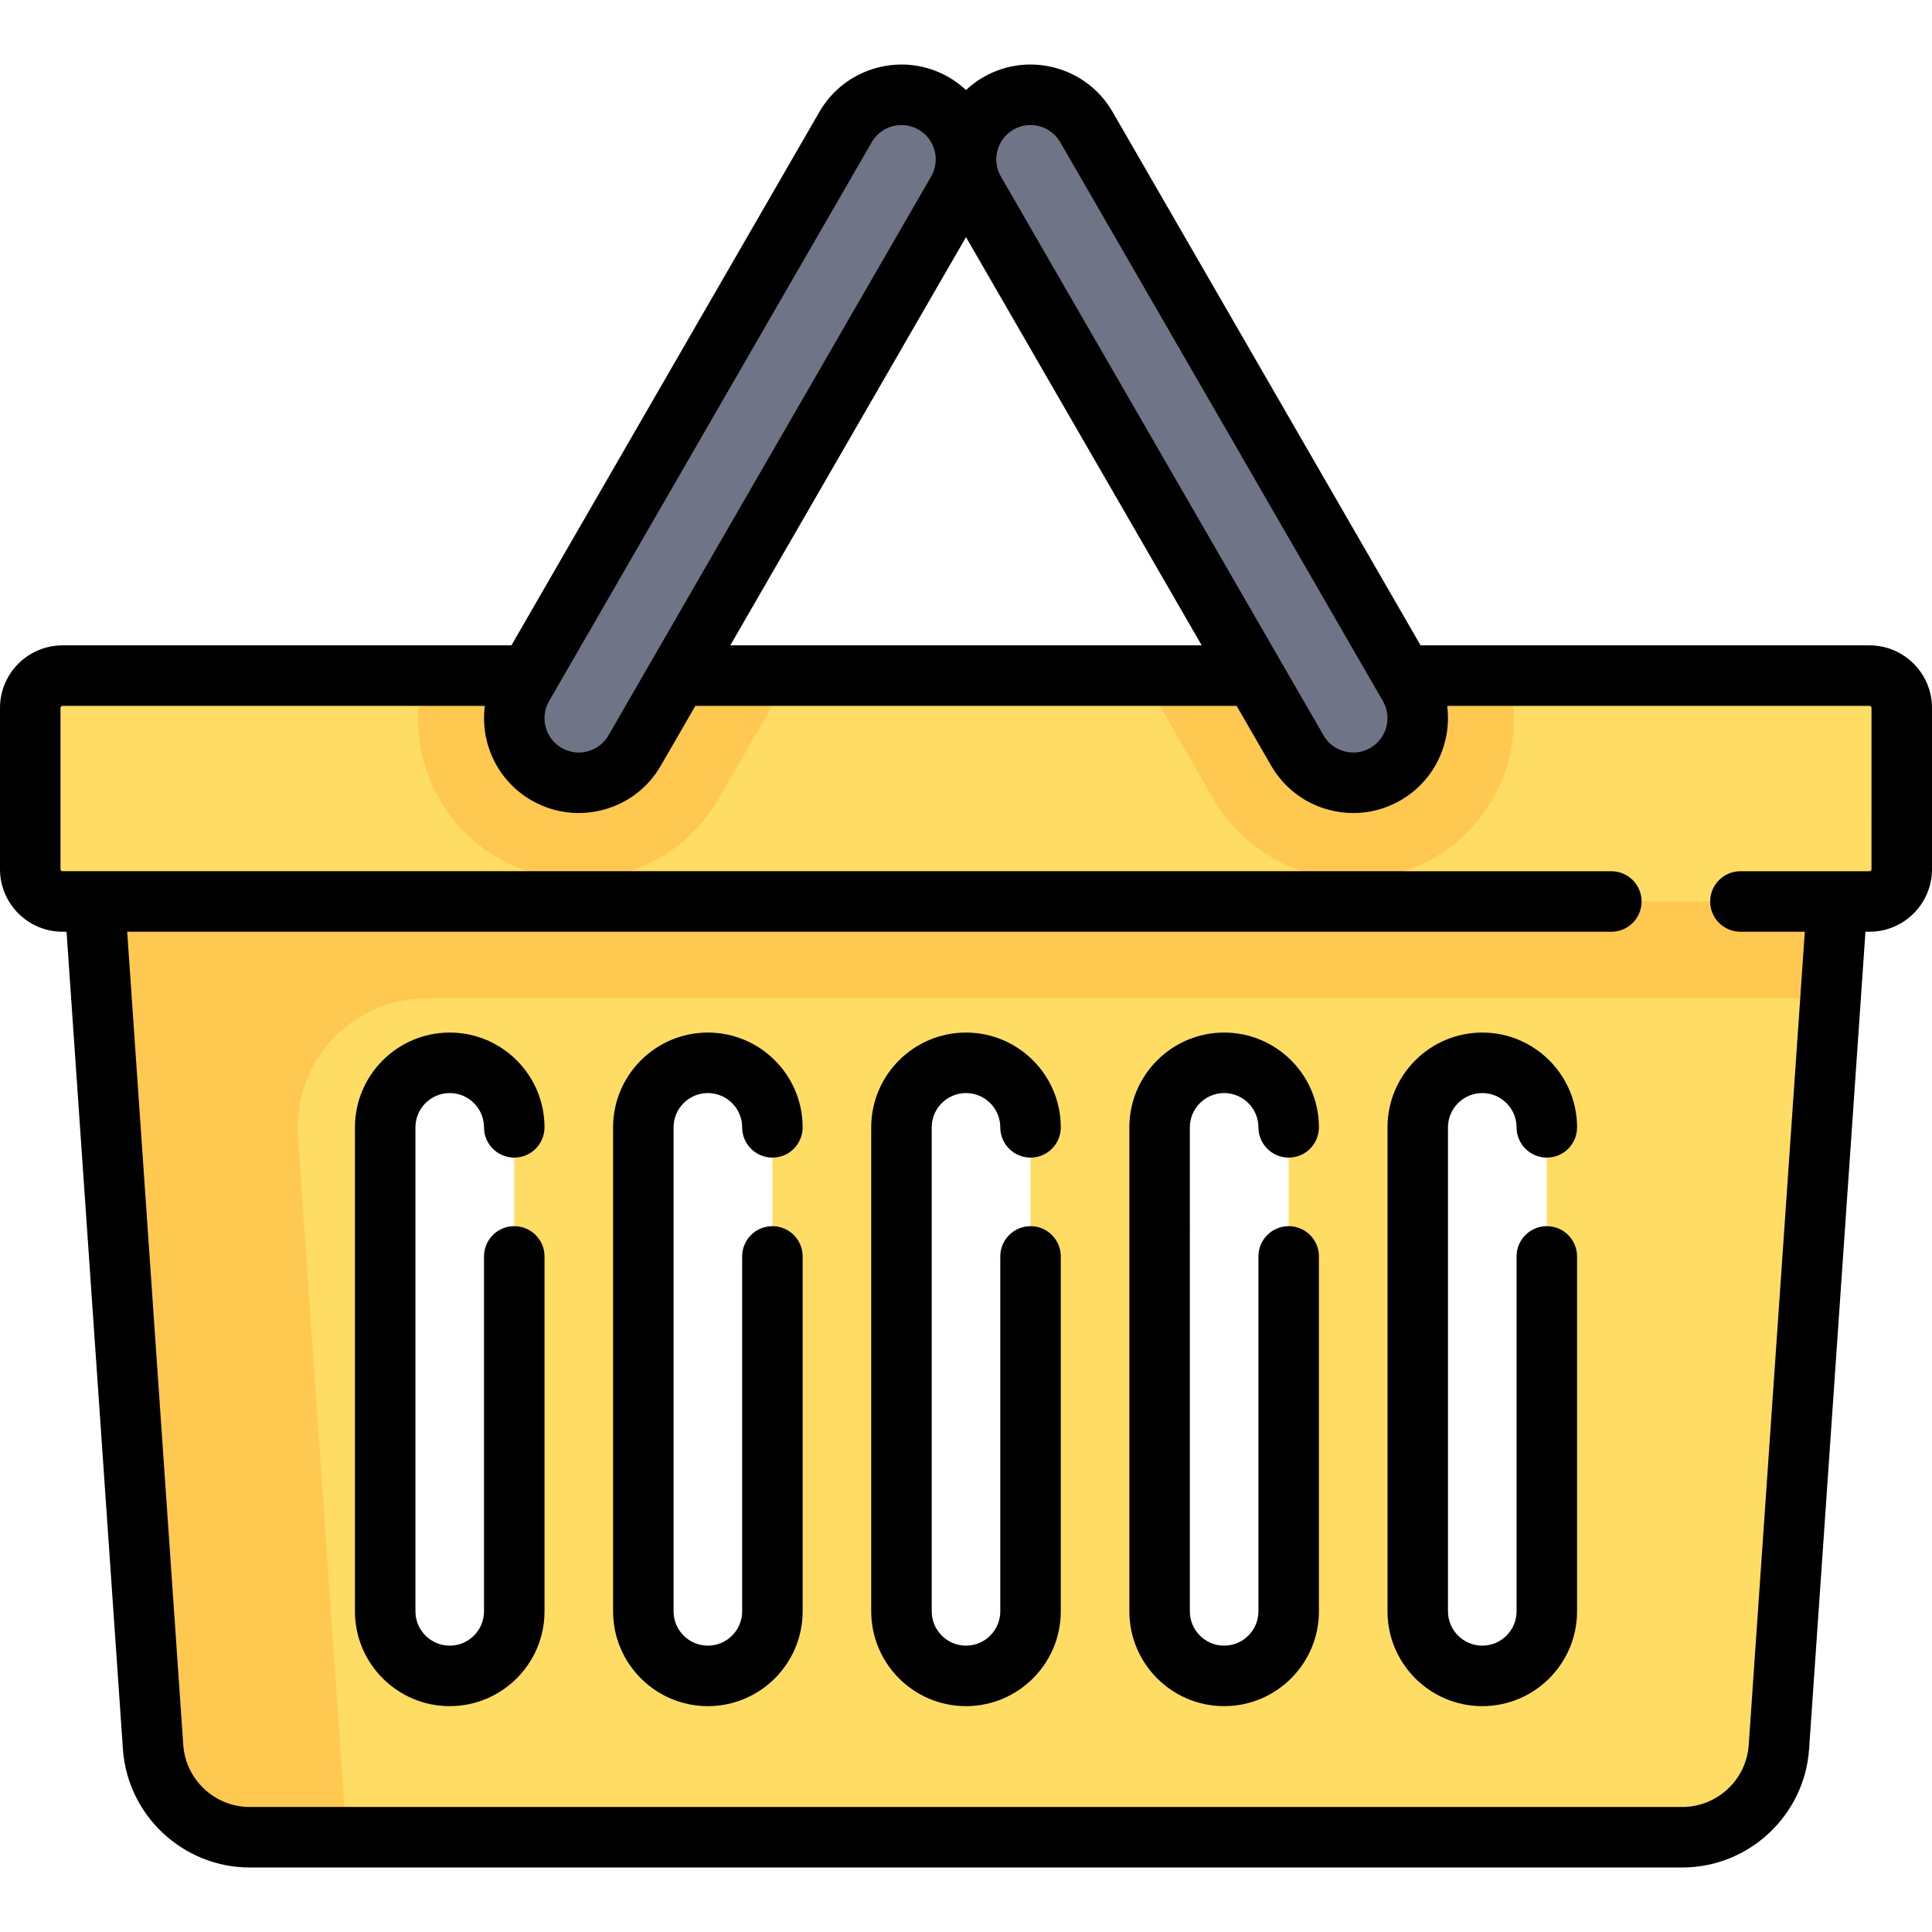
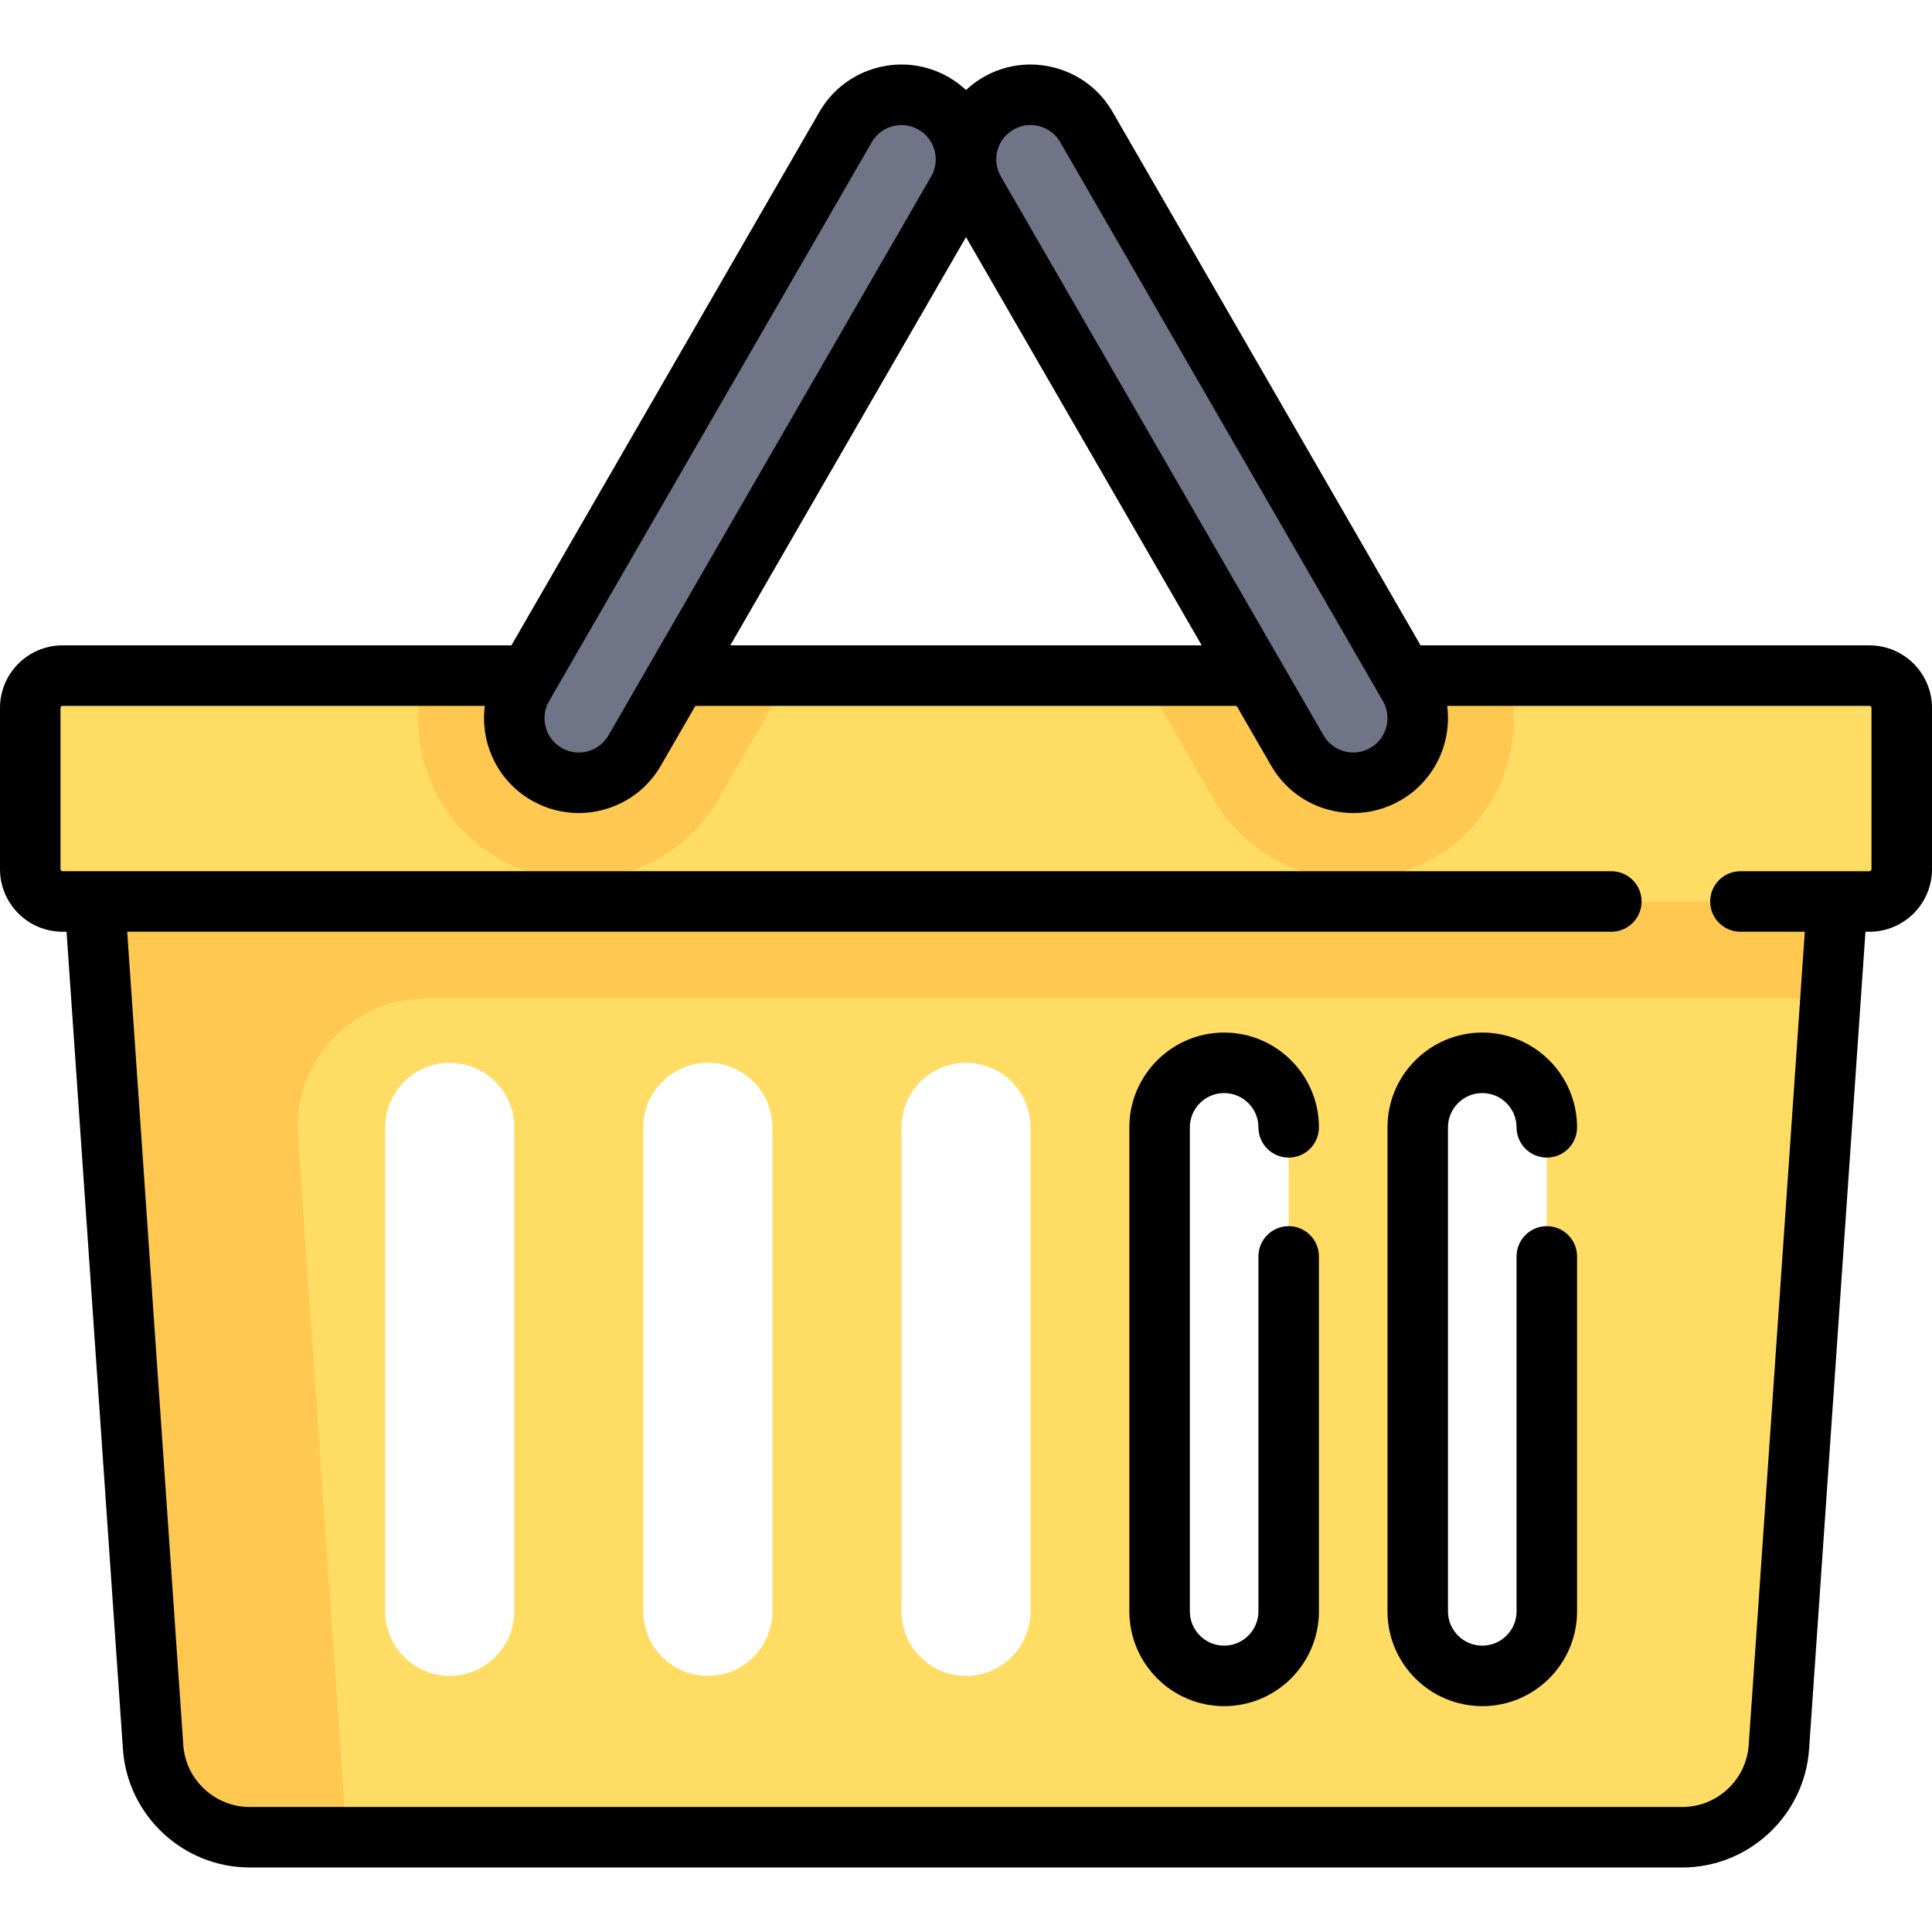
<svg xmlns="http://www.w3.org/2000/svg" height="800px" width="800px" version="1.1" id="Layer_1" viewBox="0 0 512 512" xml:space="preserve">
  <path style="fill:#FFDC64;" d="M495.432,179.043H16.568c-4.722,0-8.551,3.829-8.551,8.551v42.756c0,4.722,3.829,8.551,8.551,8.551  h9.121l14.936,224.036c0.898,13.476,12.091,23.947,25.597,23.947h379.558c13.505,0,24.698-10.471,25.597-23.947l14.936-224.036  h9.121c4.722,0,8.551-3.829,8.551-8.551v-42.756C503.983,182.871,500.155,179.043,495.432,179.043z M136.284,427.027  c0,9.445-7.658,17.102-17.102,17.102s-17.102-7.658-17.102-17.102V298.759c0-9.446,7.658-17.102,17.102-17.102  s17.102,7.656,17.102,17.102V427.027z M204.693,427.027c0,9.445-7.658,17.102-17.102,17.102c-9.445,0-17.102-7.658-17.102-17.102  V298.759c0-9.446,7.658-17.102,17.102-17.102c9.445,0,17.102,7.656,17.102,17.102V427.027z M273.102,427.027  c0,9.445-7.658,17.102-17.102,17.102s-17.102-7.658-17.102-17.102V298.759c0-9.446,7.658-17.102,17.102-17.102  s17.102,7.656,17.102,17.102V427.027z M341.511,427.027c0,9.445-7.658,17.102-17.102,17.102c-9.445,0-17.102-7.658-17.102-17.102  V298.759c0-9.446,7.658-17.102,17.102-17.102c9.445,0,17.102,7.656,17.102,17.102V427.027z M409.921,427.027  c0,9.445-7.658,17.102-17.102,17.102c-9.445,0-17.102-7.658-17.102-17.102V298.759c0-9.446,7.658-17.102,17.102-17.102  c9.445,0,17.102,7.656,17.102,17.102V427.027z" />
  <g>
    <path style="fill:#FFC850;" d="M112.311,179.043c-5.016,18.296,2.514,38.402,19.694,48.323c6.495,3.75,13.881,5.731,21.362,5.731   c15.236,0,29.43-8.193,37.044-21.381l18.862-32.672h-96.961V179.043z" />
    <path style="fill:#FFC850;" d="M321.589,211.716c7.613,13.187,21.806,21.38,37.043,21.38c7.48,0,14.867-1.982,21.361-5.73   c17.181-9.92,24.712-30.026,19.695-48.323h-96.963L321.589,211.716z" />
  </g>
  <g>
    <path style="fill:#707487;" d="M144.832,205.149L144.832,205.149c8.18,4.722,18.639,1.92,23.362-6.259l85.511-148.11   c4.722-8.18,1.92-18.639-6.259-23.362l0,0c-8.18-4.722-18.639-1.92-23.362,6.259l-85.511,148.11   C133.85,189.966,136.653,200.427,144.832,205.149z" />
    <path style="fill:#707487;" d="M367.168,205.149L367.168,205.149c-8.18,4.722-18.639,1.92-23.362-6.259l-85.511-148.11   c-4.722-8.18-1.92-18.639,6.259-23.362l0,0c8.18-4.722,18.639-1.92,23.362,6.259l85.511,148.11   C378.15,189.966,375.347,200.427,367.168,205.149z" />
  </g>
  <path style="fill:#FFC850;" d="M484.601,264.555l1.71-25.653H25.689l14.936,224.036c0.898,13.476,12.091,23.947,25.597,23.947  h25.597L78.957,301.122c-1.369-19.773,14.302-36.567,34.123-36.567H484.601z" />
  <path d="M495.432,171.027h-118.96L294.859,29.669c-3.354-5.812-8.771-9.967-15.252-11.703c-6.481-1.737-13.25-0.845-19.062,2.51  c-1.663,0.96-3.171,2.106-4.546,3.38c-1.374-1.274-2.883-2.42-4.546-3.38c-5.811-3.355-12.58-4.247-19.061-2.51  c-6.481,1.737-11.898,5.893-15.252,11.703l-81.613,141.358H16.568C7.432,171.027,0,178.459,0,187.595v42.756  c0,9.136,7.432,16.568,16.568,16.568h1.068l14.94,216.629c1.213,17.581,15.967,31.354,33.591,31.354h379.667  c17.623,0,32.378-13.772,33.591-31.354l14.94-216.629h1.068c9.136,0,16.568-7.432,16.568-16.568v-42.756  C512,178.459,504.568,171.027,495.432,171.027z M268.563,34.359c1.4-0.808,2.953-1.222,4.528-1.222c0.789,0,1.584,0.104,2.367,0.313  c2.344,0.629,4.303,2.131,5.517,4.234l85.511,148.109c2.504,4.34,1.013,9.907-3.325,12.411l0,0  c-2.101,1.214-4.551,1.536-6.894,0.909c-2.344-0.629-4.303-2.131-5.517-4.234l-85.511-148.11c-1.213-2.101-1.536-4.549-0.908-6.894  C264.957,37.532,266.461,35.572,268.563,34.359z M256,62.838l62.463,108.188H193.537L256,62.838z M231.026,37.684  c1.213-2.101,3.172-3.605,5.517-4.233c2.345-0.627,4.793-0.306,6.894,0.909c2.101,1.213,3.605,3.172,4.233,5.517  c0.629,2.344,0.306,4.792-0.907,6.894l-85.511,148.11c-1.213,2.101-3.172,3.605-5.517,4.233c-2.344,0.627-4.793,0.306-6.894-0.909  l0,0c-4.339-2.504-5.83-8.072-3.325-12.411L231.026,37.684z M495.967,230.35c0,0.294-0.239,0.534-0.534,0.534h-34.205  c-4.427,0-8.017,3.589-8.017,8.017s3.589,8.017,8.017,8.017h17.065l-14.864,215.526c-0.635,9.21-8.364,16.424-17.595,16.424H66.167  c-9.231,0-16.96-7.214-17.595-16.424L33.708,246.918h393.315c4.427,0,8.017-3.589,8.017-8.017s-3.589-8.017-8.017-8.017H16.568  c-0.295,0-0.534-0.241-0.534-0.534v-42.756c0-0.294,0.239-0.534,0.534-0.534h111.915c-1.273,9.766,3.293,19.808,12.34,25.031l0,0  c3.87,2.235,8.165,3.377,12.518,3.377c2.182,0,4.378-0.288,6.543-0.868c6.481-1.736,11.898-5.893,15.252-11.703l9.143-15.837  h143.439l9.143,15.837c3.354,5.812,8.771,9.967,15.252,11.703c2.164,0.58,4.36,0.868,6.543,0.868c4.353,0,8.648-1.142,12.519-3.377  c9.047-5.224,13.613-15.265,12.34-25.031h111.916c0.295,0,0.534,0.241,0.534,0.534V230.35z" />
-   <path d="M256,289.674c5.01,0,9.086,4.076,9.086,9.086c0,4.427,3.589,8.017,8.017,8.017c4.427,0,8.017-3.589,8.017-8.017  c0-13.851-11.268-25.119-25.119-25.119c-13.851,0-25.119,11.268-25.119,25.119v128.267c0,13.851,11.268,25.119,25.119,25.119  c13.851,0,25.119-11.268,25.119-25.119v-94.063c0-4.427-3.589-8.017-8.017-8.017c-4.427,0-8.017,3.589-8.017,8.017v94.063  c0,5.01-4.076,9.086-9.086,9.086c-5.01,0-9.086-4.076-9.086-9.086V298.759C246.914,293.75,250.99,289.674,256,289.674z" />
  <path d="M324.409,289.674c5.01,0,9.086,4.076,9.086,9.086c0,4.427,3.589,8.017,8.017,8.017c4.427,0,8.017-3.589,8.017-8.017  c0-13.851-11.268-25.119-25.119-25.119c-13.851,0-25.119,11.268-25.119,25.119v128.267c0,13.851,11.268,25.119,25.119,25.119  c13.851,0,25.119-11.268,25.119-25.119v-94.063c0-4.427-3.589-8.017-8.017-8.017c-4.427,0-8.017,3.589-8.017,8.017v94.063  c0,5.01-4.076,9.086-9.086,9.086s-9.086-4.076-9.086-9.086V298.759C315.324,293.75,319.399,289.674,324.409,289.674z" />
  <path d="M392.818,289.674c5.01,0,9.086,4.076,9.086,9.086c0,4.427,3.589,8.017,8.017,8.017c4.427,0,8.017-3.589,8.017-8.017  c0-13.851-11.268-25.119-25.119-25.119c-13.851,0-25.119,11.268-25.119,25.119v128.267c0,13.851,11.268,25.119,25.119,25.119  c13.851,0,25.119-11.268,25.119-25.119v-94.063c0-4.427-3.589-8.017-8.017-8.017c-4.427,0-8.017,3.589-8.017,8.017v94.063  c0,5.01-4.076,9.086-9.086,9.086s-9.086-4.076-9.086-9.086V298.759C383.733,293.75,387.808,289.674,392.818,289.674z" />
-   <path d="M119.182,289.674c5.01,0,9.086,4.076,9.086,9.086c0,4.427,3.589,8.017,8.017,8.017c4.427,0,8.017-3.589,8.017-8.017  c0-13.851-11.268-25.119-25.119-25.119s-25.119,11.268-25.119,25.119v128.267c0,13.851,11.268,25.119,25.119,25.119  s25.119-11.268,25.119-25.119v-94.063c0-4.427-3.589-8.017-8.017-8.017c-4.427,0-8.017,3.589-8.017,8.017v94.063  c0,5.01-4.076,9.086-9.086,9.086c-5.01,0-9.086-4.076-9.086-9.086V298.759C110.096,293.75,114.172,289.674,119.182,289.674z" />
-   <path d="M187.591,289.674c5.01,0,9.086,4.076,9.086,9.086c0,4.427,3.589,8.017,8.017,8.017s8.017-3.589,8.017-8.017  c0-13.851-11.268-25.119-25.119-25.119c-13.851,0-25.119,11.268-25.119,25.119v128.267c0,13.851,11.268,25.119,25.119,25.119  c13.851,0,25.119-11.268,25.119-25.119v-94.063c0-4.427-3.589-8.017-8.017-8.017s-8.017,3.589-8.017,8.017v94.063  c0,5.01-4.076,9.086-9.086,9.086s-9.086-4.076-9.086-9.086V298.759C178.505,293.75,182.581,289.674,187.591,289.674z" />
</svg>